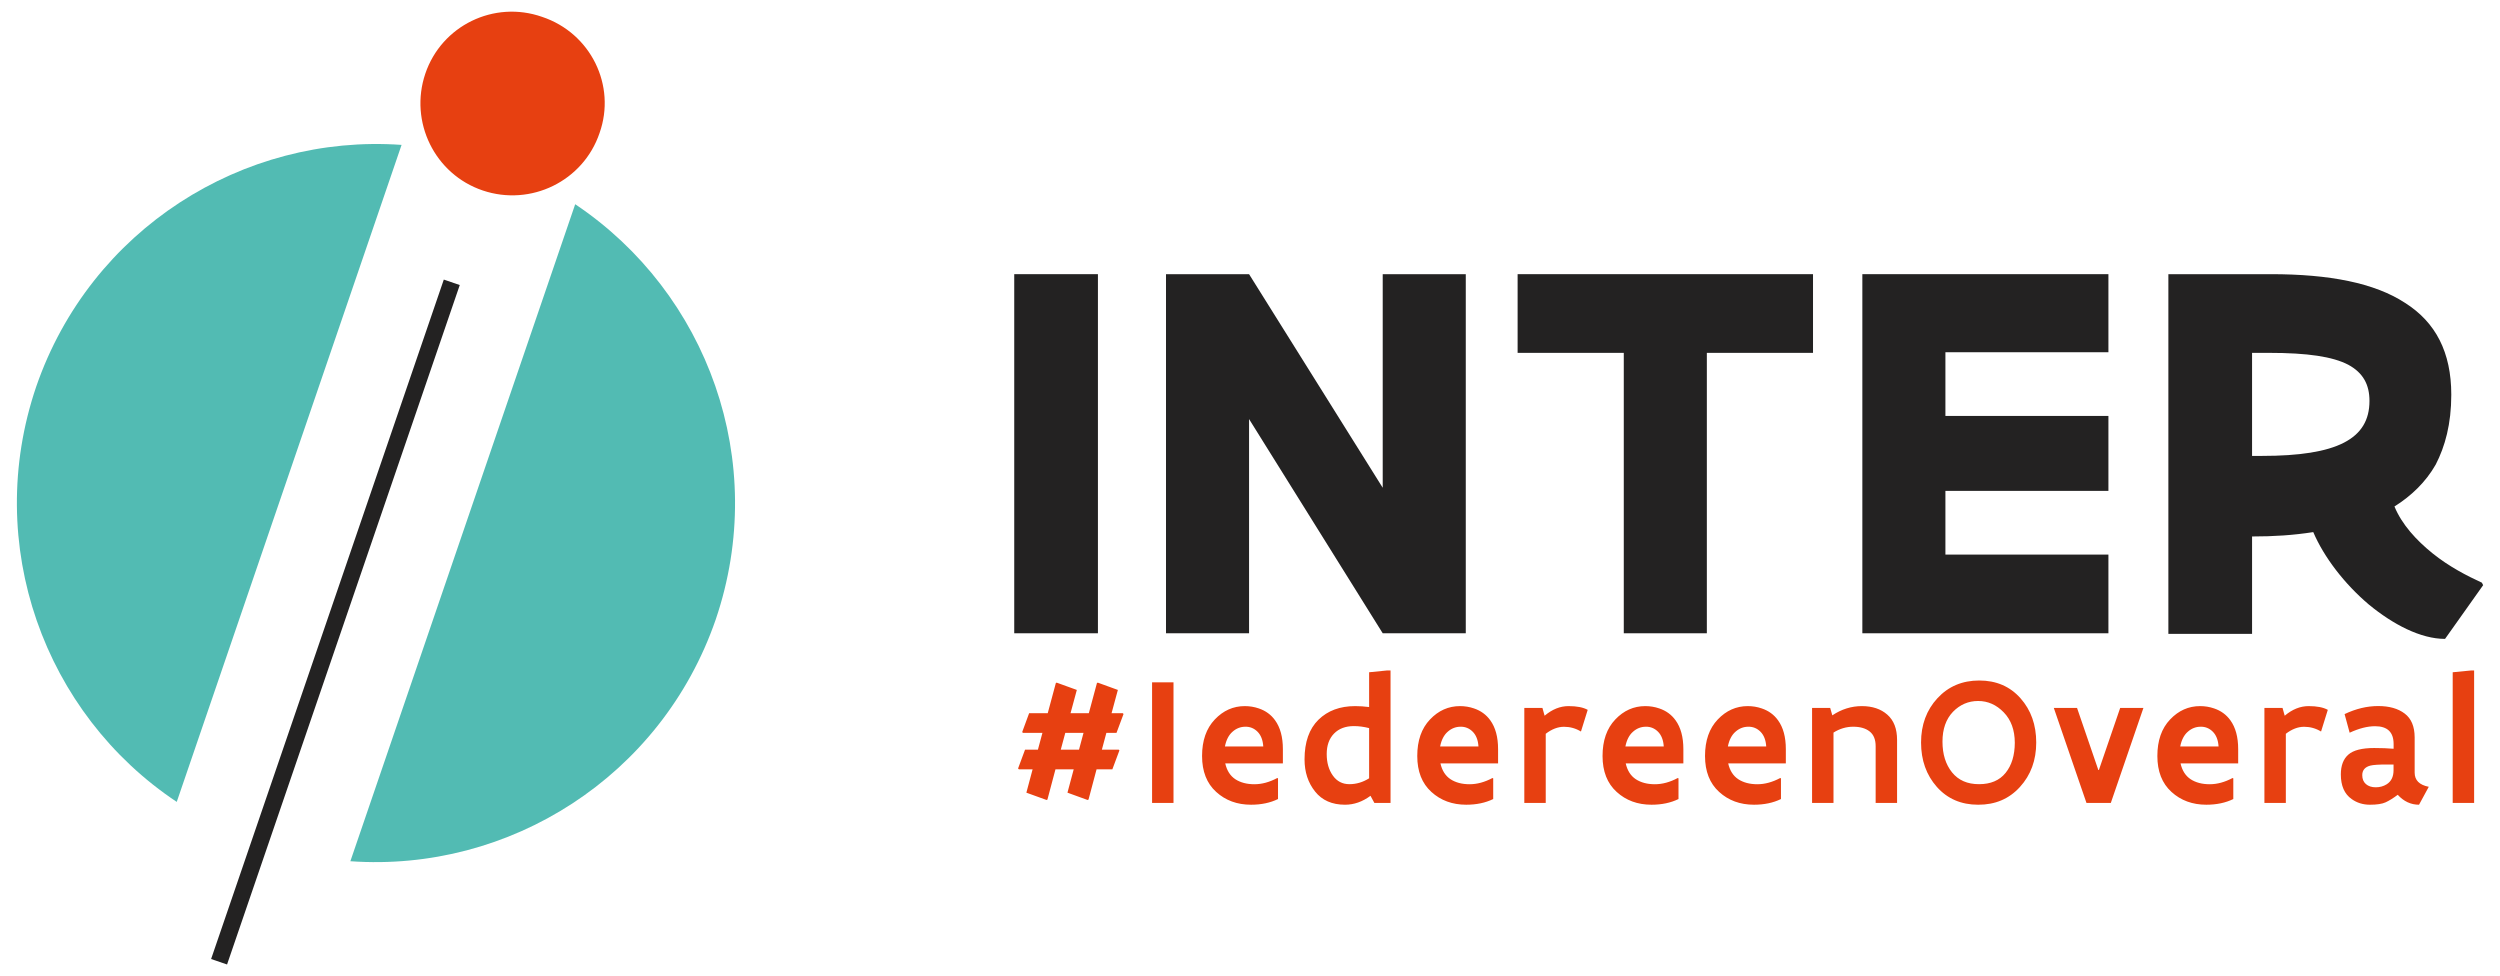
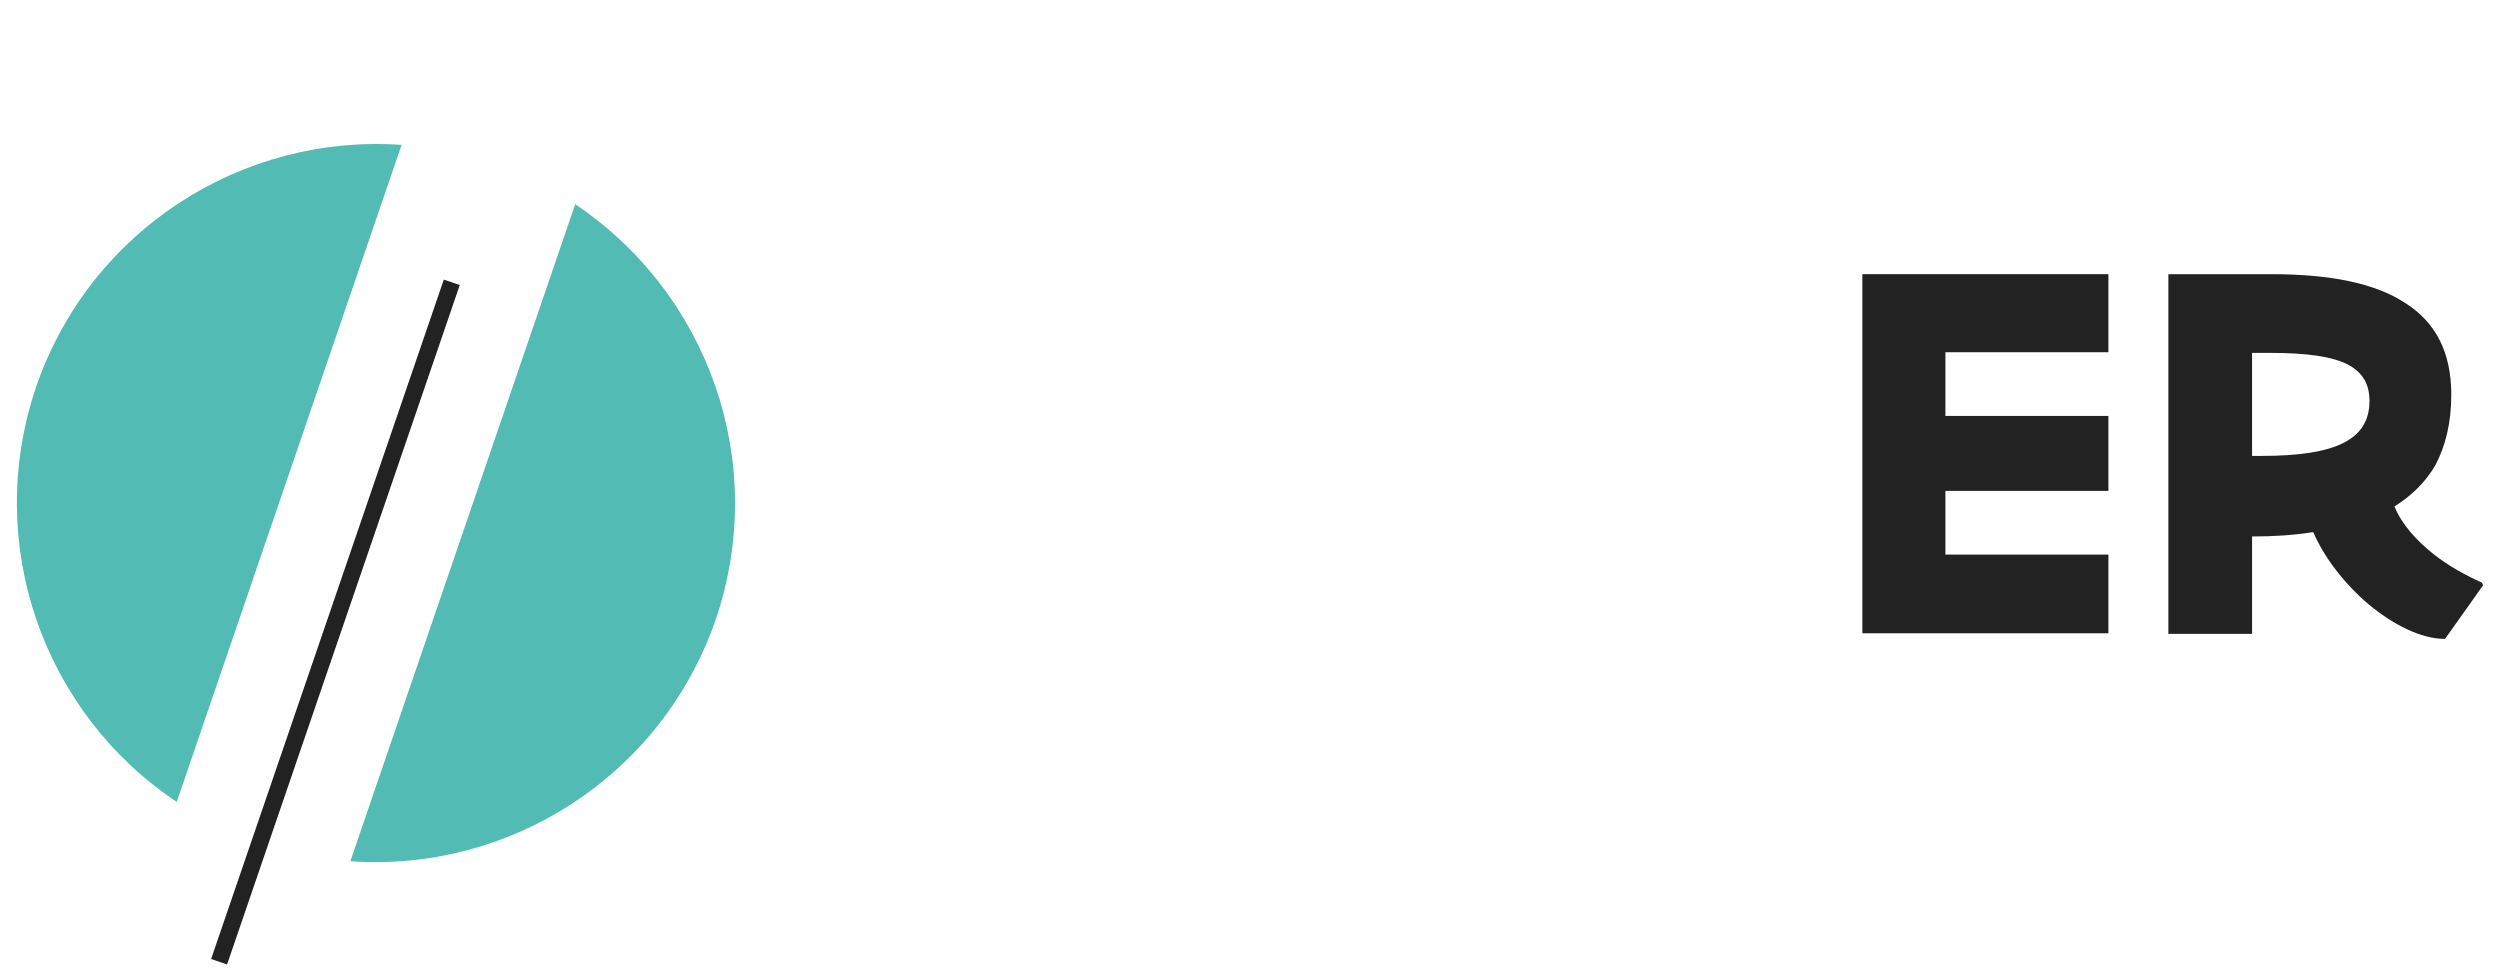
<svg xmlns="http://www.w3.org/2000/svg" viewBox="0 0 400.3 156.2">
  <g style="">
-     <rect x="162.4" y="43.9" fill="#232222" width="13.4" height="57.5" />
-     <polygon fill="#232222" points="200,67.1 200,101.4 186.7,101.4 186.7,43.9 200,43.9 221.4,78.1 221.4,43.9 234.7,43.9 &#10;&#09;&#09;234.7,101.4 221.4,101.4 &#09;" />
-     <polygon fill="#232222" points="243,43.9 290.3,43.9 290.3,56.5 273.3,56.5 273.3,101.4 260,101.4 260,56.5 243,56.5 &#09;" />
    <polygon fill="#232222" points="298.2,43.9 337.6,43.9 337.6,56.4 311.5,56.4 311.5,66.6 337.6,66.6 337.6,78.6 311.5,78.6 &#10;&#09;&#09;311.5,88.8 337.6,88.8 337.6,101.4 298.2,101.4 &#09;" />
    <path fill="#232222" d="M347.2,101.4V43.9h16.4c9.4,0,16.6,1.4,21.5,4.6c4.9,3.1,7.4,7.9,7.4,14.7c0,4.7-1,8.3-2.5,11.2 c-1.6,2.8-3.9,5-6.6,6.7c1.2,2.9,3.5,5.4,6.1,7.5c2.6,2.1,5.5,3.6,7.9,4.7l0.2,0.4l-6.1,8.6c-3.9,0-8.3-2.3-12.2-5.5 c-3.9-3.3-7.2-7.6-8.9-11.6c-3.2,0.5-6.3,0.7-9.8,0.7v15.6H347.2z M360.6,56.6V73h1.6c12,0,17.2-2.7,17.2-8.8c0-2.6-1-4.5-3.4-5.8 c-2.5-1.3-6.5-1.9-12.7-1.9H360.6z" />
    <path fill="#52BBB3" d="M28.3,128.4l36-105.2C38.9,21.4,14.5,36.7,5.8,61.9C-2.8,87.2,7.1,114.3,28.3,128.4" />
    <path fill="#52BBB3" d="M92.1,32.7l-36,105.2c25.4,1.8,49.8-13.5,58.5-38.7C123.2,73.9,113.3,46.9,92.1,32.7" />
-     <path fill="#E74011" d="M96,21.3c-2.6,7.7-11,11.8-18.7,9.2c-7.7-2.6-11.8-11-9.2-18.7c2.6-7.7,11-11.8,18.7-9.1 C94.6,5.3,98.7,13.7,96,21.3" />
    <rect x="-3.8" y="98.2" transform="matrix(0.324 -0.946 0.946 0.324 -57.864 118.146)" fill="#232222" width="115" height="2.7" />
-     <path d="M 170.572 117.352 L 169.852 120.032 L 172.772 120.032 L 173.492 117.352 L 170.572 117.352 Z M 163.802 117.352 L 163.672 117.222 L 164.782 114.202 L 167.762 114.202 L 169.062 109.372 L 169.192 109.302 L 172.422 110.472 L 171.412 114.202 L 174.342 114.202 L 175.642 109.372 L 175.772 109.302 L 178.992 110.472 L 177.982 114.202 L 179.782 114.202 L 179.902 114.322 L 178.772 117.352 L 177.152 117.352 L 176.432 120.032 L 179.132 120.032 L 179.242 120.152 L 178.112 123.182 L 175.582 123.182 L 174.292 128.032 L 174.142 128.092 L 170.922 126.922 L 171.922 123.182 L 169.002 123.182 L 167.712 128.032 L 167.572 128.092 L 164.342 126.922 L 165.342 123.182 L 163.142 123.182 L 163.012 123.052 L 164.132 120.032 L 166.192 120.032 L 166.912 117.352 L 163.802 117.352 ZM 184.471 109.252 L 187.901 109.252 L 187.901 128.562 L 184.471 128.562 L 184.471 109.252 ZM 201.355 117.162 C 200.808 116.615 200.155 116.349 199.395 116.362 C 198.628 116.369 197.948 116.635 197.355 117.162 C 196.748 117.689 196.342 118.475 196.135 119.522 L 202.275 119.522 C 202.208 118.495 201.902 117.709 201.355 117.162 Z M 200.315 128.852 C 198.095 128.852 196.235 128.169 194.735 126.802 C 193.228 125.435 192.475 123.519 192.475 121.052 C 192.475 118.579 193.155 116.629 194.515 115.202 C 195.868 113.775 197.468 113.062 199.315 113.062 C 200.095 113.062 200.842 113.185 201.555 113.432 C 202.648 113.799 203.518 114.432 204.165 115.332 C 204.998 116.479 205.415 118.019 205.415 119.952 L 205.415 122.232 L 196.185 122.232 C 196.445 123.385 196.985 124.232 197.805 124.772 C 198.625 125.305 199.642 125.572 200.855 125.572 C 202.048 125.572 203.265 125.242 204.505 124.582 L 204.635 124.622 L 204.635 127.942 C 203.395 128.549 201.955 128.852 200.315 128.852 ZM 216.793 116.262 C 215.447 116.262 214.383 116.662 213.603 117.462 C 212.823 118.262 212.433 119.355 212.433 120.742 C 212.433 122.115 212.76 123.262 213.413 124.182 C 214.067 125.102 214.95 125.562 216.063 125.562 C 217.177 125.562 218.23 125.249 219.223 124.622 L 219.223 116.582 C 218.377 116.369 217.567 116.262 216.793 116.262 Z M 222.653 107.352 L 222.653 128.562 L 220.063 128.562 L 219.443 127.422 C 218.163 128.375 216.803 128.852 215.363 128.852 C 213.29 128.852 211.693 128.149 210.573 126.742 C 209.447 125.335 208.883 123.619 208.883 121.592 C 208.883 118.819 209.627 116.702 211.113 115.242 C 212.6 113.789 214.557 113.062 216.983 113.062 C 217.71 113.062 218.457 113.112 219.223 113.212 L 219.223 107.642 L 222.123 107.352 L 222.653 107.352 ZM 235.812 117.162 C 235.265 116.615 234.612 116.349 233.852 116.362 C 233.085 116.369 232.405 116.635 231.812 117.162 C 231.205 117.689 230.799 118.475 230.592 119.522 L 236.732 119.522 C 236.665 118.495 236.359 117.709 235.812 117.162 Z M 234.772 128.852 C 232.552 128.852 230.692 128.169 229.192 126.802 C 227.685 125.435 226.932 123.519 226.932 121.052 C 226.932 118.579 227.612 116.629 228.972 115.202 C 230.325 113.775 231.925 113.062 233.772 113.062 C 234.552 113.062 235.299 113.185 236.012 113.432 C 237.105 113.799 237.975 114.432 238.622 115.332 C 239.455 116.479 239.872 118.019 239.872 119.952 L 239.872 122.232 L 230.642 122.232 C 230.902 123.385 231.442 124.232 232.262 124.772 C 233.082 125.305 234.099 125.572 235.312 125.572 C 236.505 125.572 237.722 125.242 238.962 124.582 L 239.092 124.622 L 239.092 127.942 C 237.852 128.549 236.412 128.852 234.772 128.852 ZM 253.143 117.132 C 252.31 116.625 251.406 116.372 250.433 116.372 C 249.453 116.372 248.476 116.745 247.503 117.492 L 247.503 128.562 L 244.073 128.562 L 244.073 113.352 L 246.973 113.352 L 247.323 114.602 C 248.536 113.575 249.813 113.062 251.153 113.062 C 252.486 113.062 253.51 113.262 254.223 113.662 L 253.143 117.132 ZM 265.48 117.162 C 264.933 116.615 264.28 116.349 263.52 116.362 C 262.753 116.369 262.073 116.635 261.48 117.162 C 260.873 117.689 260.467 118.475 260.26 119.522 L 266.4 119.522 C 266.333 118.495 266.027 117.709 265.48 117.162 Z M 264.44 128.852 C 262.22 128.852 260.36 128.169 258.86 126.802 C 257.353 125.435 256.6 123.519 256.6 121.052 C 256.6 118.579 257.28 116.629 258.64 115.202 C 259.993 113.775 261.593 113.062 263.44 113.062 C 264.22 113.062 264.967 113.185 265.68 113.432 C 266.773 113.799 267.643 114.432 268.29 115.332 C 269.123 116.479 269.54 118.019 269.54 119.952 L 269.54 122.232 L 260.31 122.232 C 260.57 123.385 261.11 124.232 261.93 124.772 C 262.75 125.305 263.767 125.572 264.98 125.572 C 266.173 125.572 267.39 125.242 268.63 124.582 L 268.76 124.622 L 268.76 127.942 C 267.52 128.549 266.08 128.852 264.44 128.852 ZM 281.888 117.162 C 281.342 116.615 280.688 116.349 279.928 116.362 C 279.162 116.369 278.482 116.635 277.888 117.162 C 277.282 117.689 276.875 118.475 276.668 119.522 L 282.808 119.522 C 282.742 118.495 282.435 117.709 281.888 117.162 Z M 280.848 128.852 C 278.628 128.852 276.768 128.169 275.268 126.802 C 273.762 125.435 273.008 123.519 273.008 121.052 C 273.008 118.579 273.688 116.629 275.048 115.202 C 276.402 113.775 278.002 113.062 279.848 113.062 C 280.628 113.062 281.375 113.185 282.088 113.432 C 283.182 113.799 284.052 114.432 284.698 115.332 C 285.532 116.479 285.948 118.019 285.948 119.952 L 285.948 122.232 L 276.718 122.232 C 276.978 123.385 277.518 124.232 278.338 124.772 C 279.158 125.305 280.175 125.572 281.388 125.572 C 282.582 125.572 283.798 125.242 285.038 124.582 L 285.168 124.622 L 285.168 127.942 C 283.928 128.549 282.488 128.852 280.848 128.852 ZM 290.149 128.562 L 290.149 113.352 L 293.049 113.352 L 293.389 114.542 C 294.863 113.555 296.439 113.062 298.119 113.062 C 299.799 113.062 301.156 113.515 302.189 114.422 C 303.236 115.335 303.759 116.685 303.759 118.472 L 303.759 128.562 L 300.329 128.562 L 300.329 119.482 C 300.329 118.415 300.009 117.629 299.369 117.122 C 298.729 116.615 297.853 116.362 296.739 116.362 C 295.626 116.362 294.573 116.675 293.579 117.302 L 293.579 128.562 L 290.149 128.562 ZM 312.71 113.972 C 311.59 115.145 311.03 116.739 311.03 118.752 C 311.03 120.759 311.54 122.399 312.56 123.672 C 313.586 124.939 315.03 125.569 316.89 125.562 C 318.743 125.562 320.156 124.962 321.13 123.762 C 322.11 122.555 322.603 120.942 322.61 118.922 C 322.603 116.889 322.013 115.269 320.84 114.062 C 319.666 112.849 318.3 112.242 316.74 112.242 C 315.18 112.242 313.836 112.819 312.71 113.972 Z M 326.04 118.892 C 326.04 121.732 325.17 124.105 323.43 126.012 C 321.696 127.919 319.466 128.865 316.74 128.852 C 314.026 128.852 311.823 127.902 310.13 126.002 C 308.443 124.095 307.6 121.725 307.6 118.892 C 307.6 116.059 308.473 113.695 310.22 111.802 C 311.966 109.909 314.2 108.962 316.92 108.962 C 319.64 108.962 321.84 109.909 323.52 111.802 C 325.2 113.695 326.04 116.059 326.04 118.892 ZM 337.985 128.562 L 334.085 128.562 L 328.855 113.352 L 332.575 113.352 L 335.985 123.292 L 336.075 123.292 L 339.485 113.352 L 343.205 113.352 L 337.985 128.562 ZM 354.317 117.162 C 353.77 116.615 353.117 116.349 352.357 116.362 C 351.59 116.369 350.91 116.635 350.317 117.162 C 349.71 117.689 349.303 118.475 349.097 119.522 L 355.237 119.522 C 355.17 118.495 354.863 117.709 354.317 117.162 Z M 353.277 128.852 C 351.057 128.852 349.197 128.169 347.697 126.802 C 346.19 125.435 345.437 123.519 345.437 121.052 C 345.437 118.579 346.117 116.629 347.477 115.202 C 348.83 113.775 350.43 113.062 352.277 113.062 C 353.057 113.062 353.803 113.185 354.517 113.432 C 355.61 113.799 356.48 114.432 357.127 115.332 C 357.96 116.479 358.377 118.019 358.377 119.952 L 358.377 122.232 L 349.147 122.232 C 349.407 123.385 349.947 124.232 350.767 124.772 C 351.587 125.305 352.603 125.572 353.817 125.572 C 355.01 125.572 356.227 125.242 357.467 124.582 L 357.597 124.622 L 357.597 127.942 C 356.357 128.549 354.917 128.852 353.277 128.852 ZM 371.648 117.132 C 370.815 116.625 369.911 116.372 368.938 116.372 C 367.958 116.372 366.981 116.745 366.008 117.492 L 366.008 128.562 L 362.578 128.562 L 362.578 113.352 L 365.478 113.352 L 365.828 114.602 C 367.041 113.575 368.318 113.062 369.658 113.062 C 370.991 113.062 372.015 113.262 372.728 113.662 L 371.648 117.132 ZM 383.255 123.332 L 383.255 122.412 L 382.195 122.412 C 380.908 122.412 380.031 122.469 379.565 122.582 C 378.685 122.802 378.245 123.315 378.245 124.122 C 378.245 124.729 378.438 125.202 378.825 125.542 C 379.218 125.889 379.745 126.062 380.405 126.062 C 381.051 126.062 381.628 125.905 382.135 125.592 C 382.881 125.132 383.255 124.379 383.255 123.332 Z M 386.635 118.062 L 386.635 123.712 C 386.635 124.932 387.388 125.689 388.895 125.982 L 387.335 128.852 C 386.028 128.852 384.891 128.322 383.925 127.262 C 383.185 127.815 382.535 128.219 381.975 128.472 C 381.421 128.725 380.588 128.852 379.475 128.852 C 378.361 128.852 377.385 128.549 376.545 127.942 C 375.391 127.135 374.815 125.822 374.815 124.002 C 374.815 122.589 375.215 121.532 376.015 120.832 C 376.815 120.125 378.191 119.772 380.145 119.772 C 381.325 119.772 382.365 119.812 383.265 119.892 L 383.265 119.132 C 383.265 117.232 382.275 116.282 380.295 116.282 C 379.075 116.282 377.718 116.629 376.225 117.322 L 375.415 114.342 C 377.221 113.482 379.015 113.052 380.795 113.052 C 382.568 113.052 383.981 113.452 385.035 114.252 C 386.095 115.052 386.628 116.322 386.635 118.062 ZM 395.716 107.352 L 396.156 107.352 L 396.156 128.562 L 392.726 128.562 L 392.726 107.642 L 395.716 107.352 Z" transform="matrix(1, 0, 0, 1, 0, 0)" style="fill: rgb(231, 64, 17); white-space: pre;" />
  </g>
</svg>